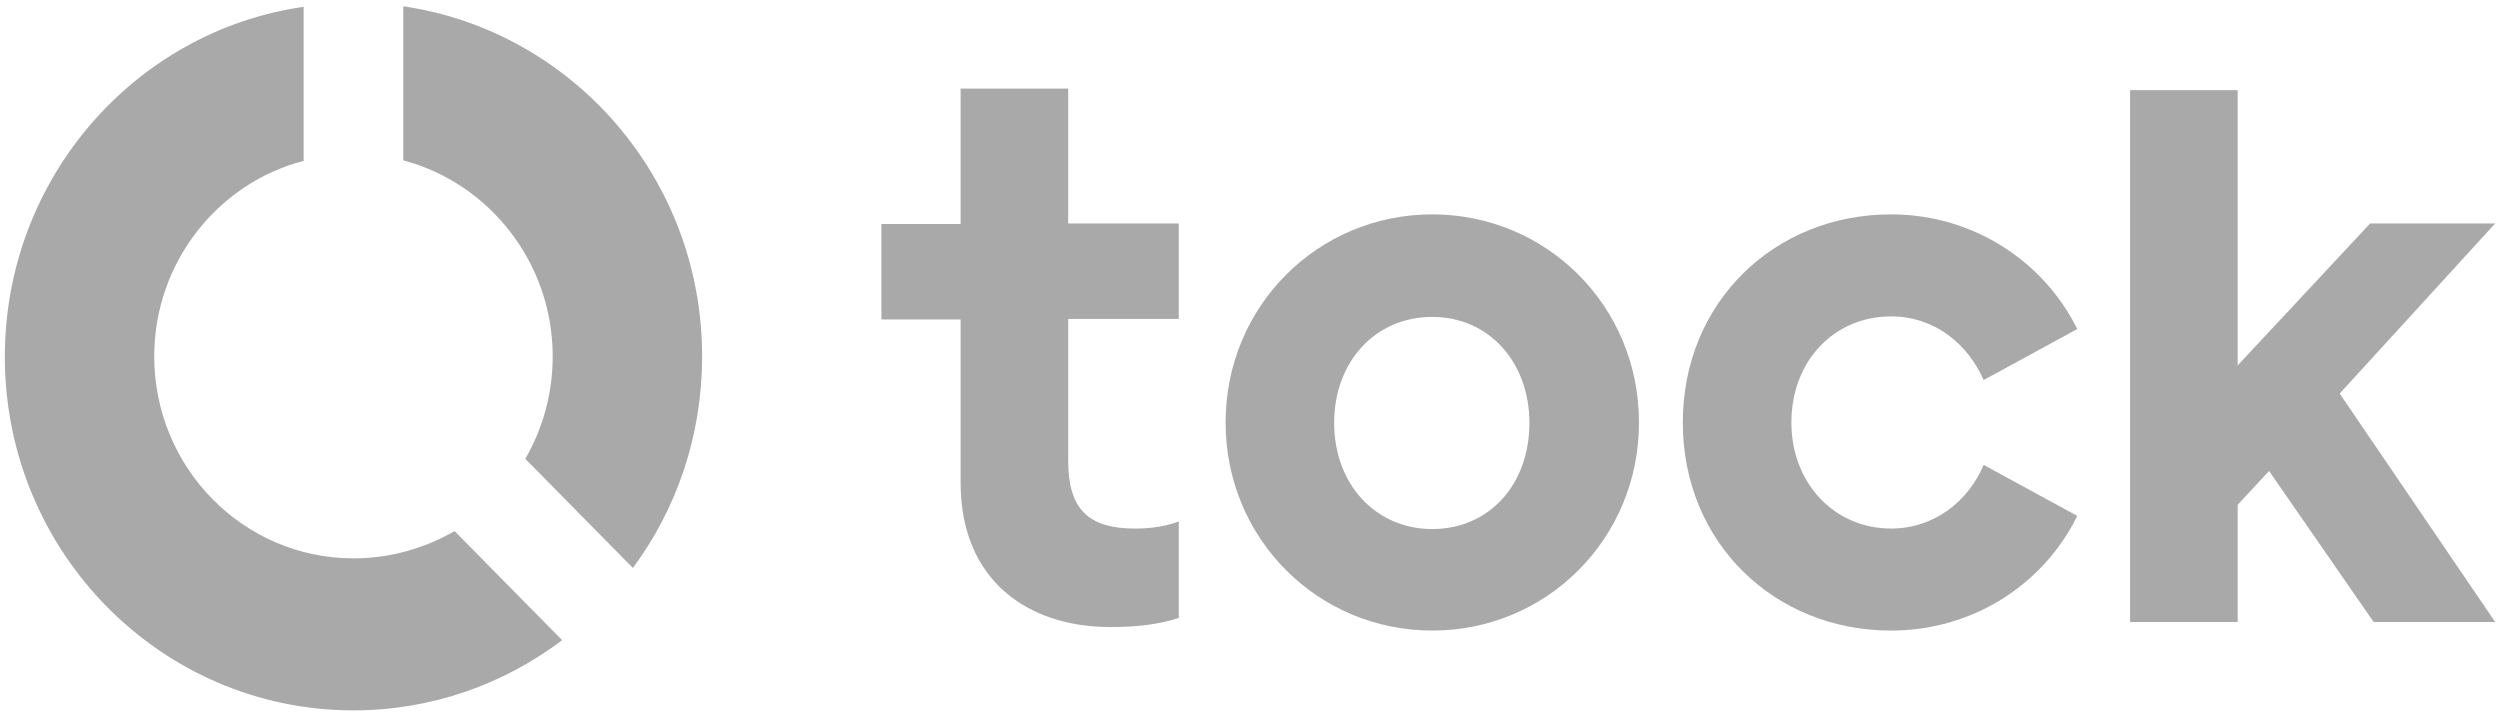
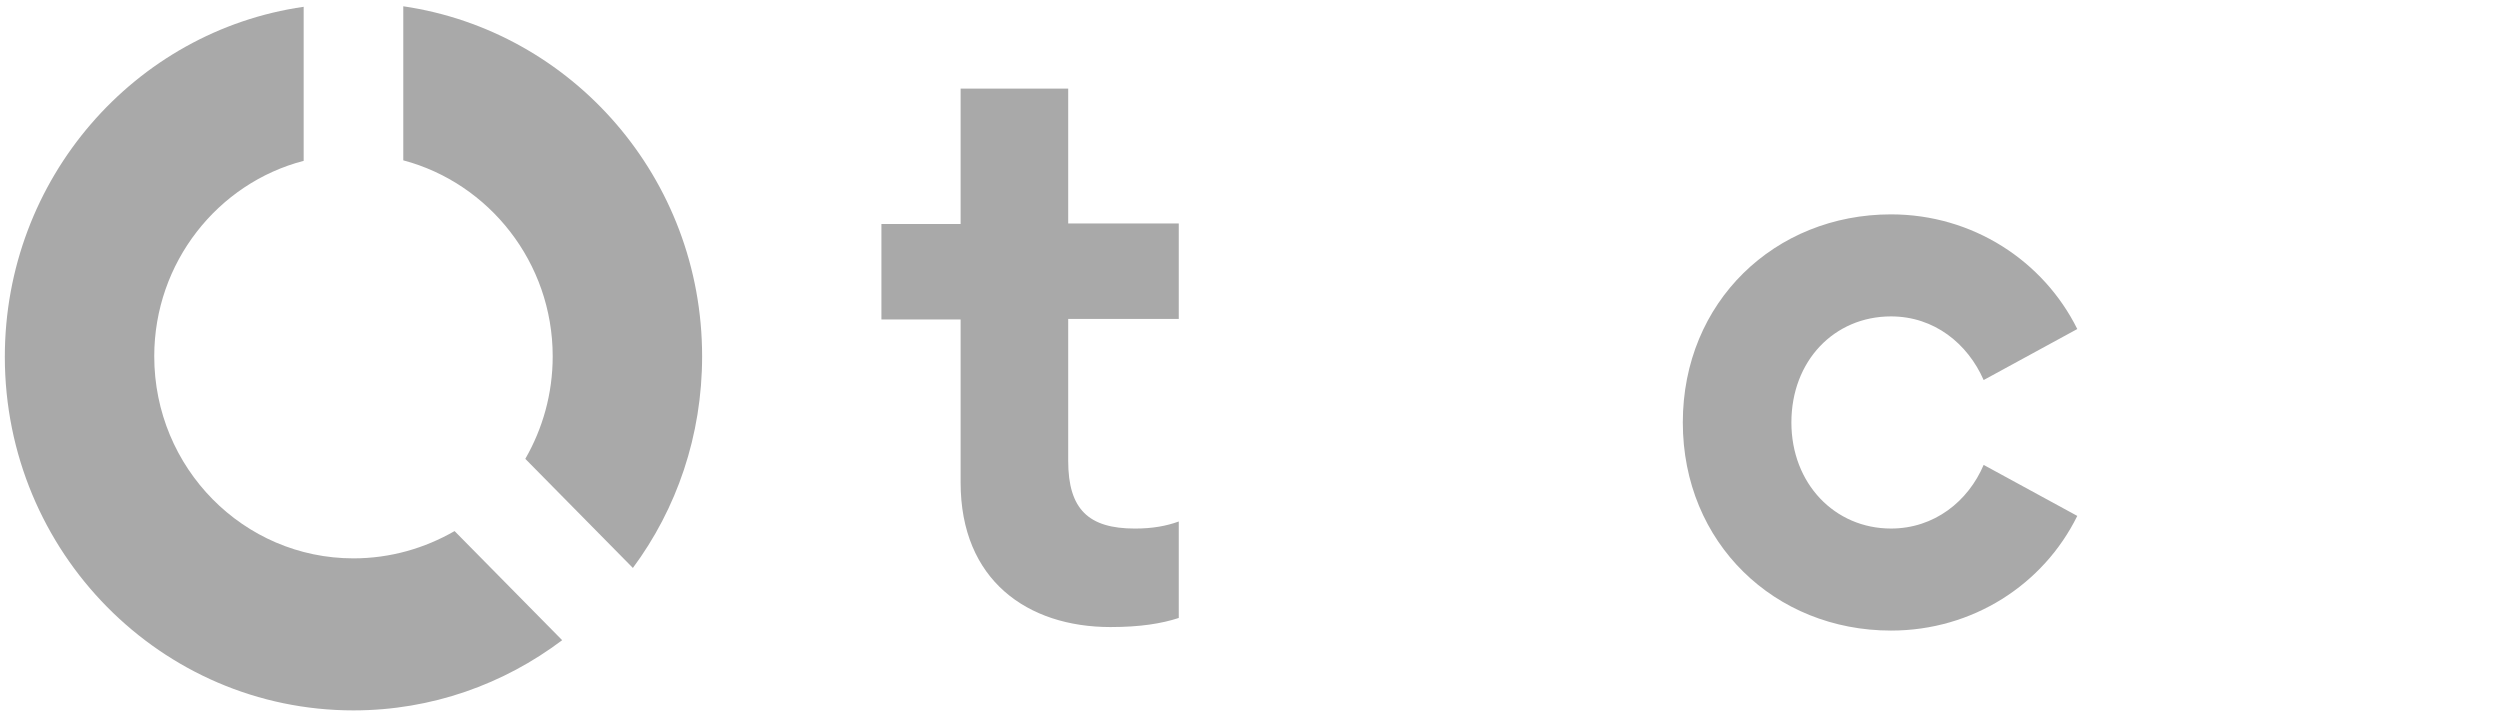
<svg xmlns="http://www.w3.org/2000/svg" width="161px" height="46px" viewBox="0 0 387 111" fill="none">
  <style>
        path {
            fill: #A9A9A9;
        }
    </style>
  <path d="M54.18 86.769C37.075 86.769 23.22 72.719 23.22 55.372C23.22 40.773 33.127 28.449 46.44 24.996V1.056C20.201 4.823 0 27.743 0 55.451C0 85.827 24.304 110.395 54.18 110.395C66.332 110.395 77.555 106.314 86.611 99.485L69.892 82.53C65.248 85.199 59.908 86.769 54.18 86.769Z" />
  <path d="M85.139 55.371C85.139 61.179 83.591 66.595 80.882 71.305L97.6 88.259C104.412 79.076 108.359 67.694 108.359 55.371C108.359 27.663 88.158 4.822 61.919 0.976V24.916C75.232 28.448 85.139 40.772 85.139 55.371Z" />
  <path d="M171.827 97.444C158.901 97.444 148.53 90.144 148.53 74.995V49.642H136.223V34.807H148.53V13.771H165.248V34.728H182.431V49.563H165.248V71.62C165.248 79.155 168.422 82.138 175.62 82.138C178.329 82.138 180.496 81.745 182.431 81.039V96.031C179.799 96.894 176.471 97.444 171.827 97.444Z" />
-   <path d="M221.828 97.991C204.103 97.991 189.707 83.784 189.707 65.652C189.707 47.52 204.103 33.313 221.828 33.313C239.552 33.313 253.949 47.52 253.949 65.652C253.949 83.784 239.552 97.991 221.828 97.991ZM221.828 82.214C230.651 82.214 236.921 75.307 236.921 65.731C236.921 56.233 230.574 49.247 221.828 49.247C213.004 49.247 206.58 56.155 206.58 65.731C206.58 75.228 213.004 82.214 221.828 82.214Z" />
  <path d="M293.112 97.991C275.078 97.991 260.759 84.412 260.759 65.652C260.759 46.893 275.078 33.313 293.112 33.313C305.806 33.313 316.797 40.535 322.06 51.131L307.509 59.059C305.032 53.407 299.846 49.169 293.112 49.169C284.289 49.169 277.632 56.076 277.632 65.652C277.632 75.15 284.366 82.135 293.112 82.135C299.846 82.135 305.109 77.897 307.509 72.246L322.06 80.173C316.797 90.848 305.806 97.991 293.112 97.991Z" />
-   <path d="M363.393 60.55L387 34.726H386.458H368.502H367.573L346.984 56.783V55.37V14.004H330.266V96.656H346.984V78.446L351.861 73.187L368.115 96.656H387L362.851 61.178L363.393 60.55Z" />
</svg>